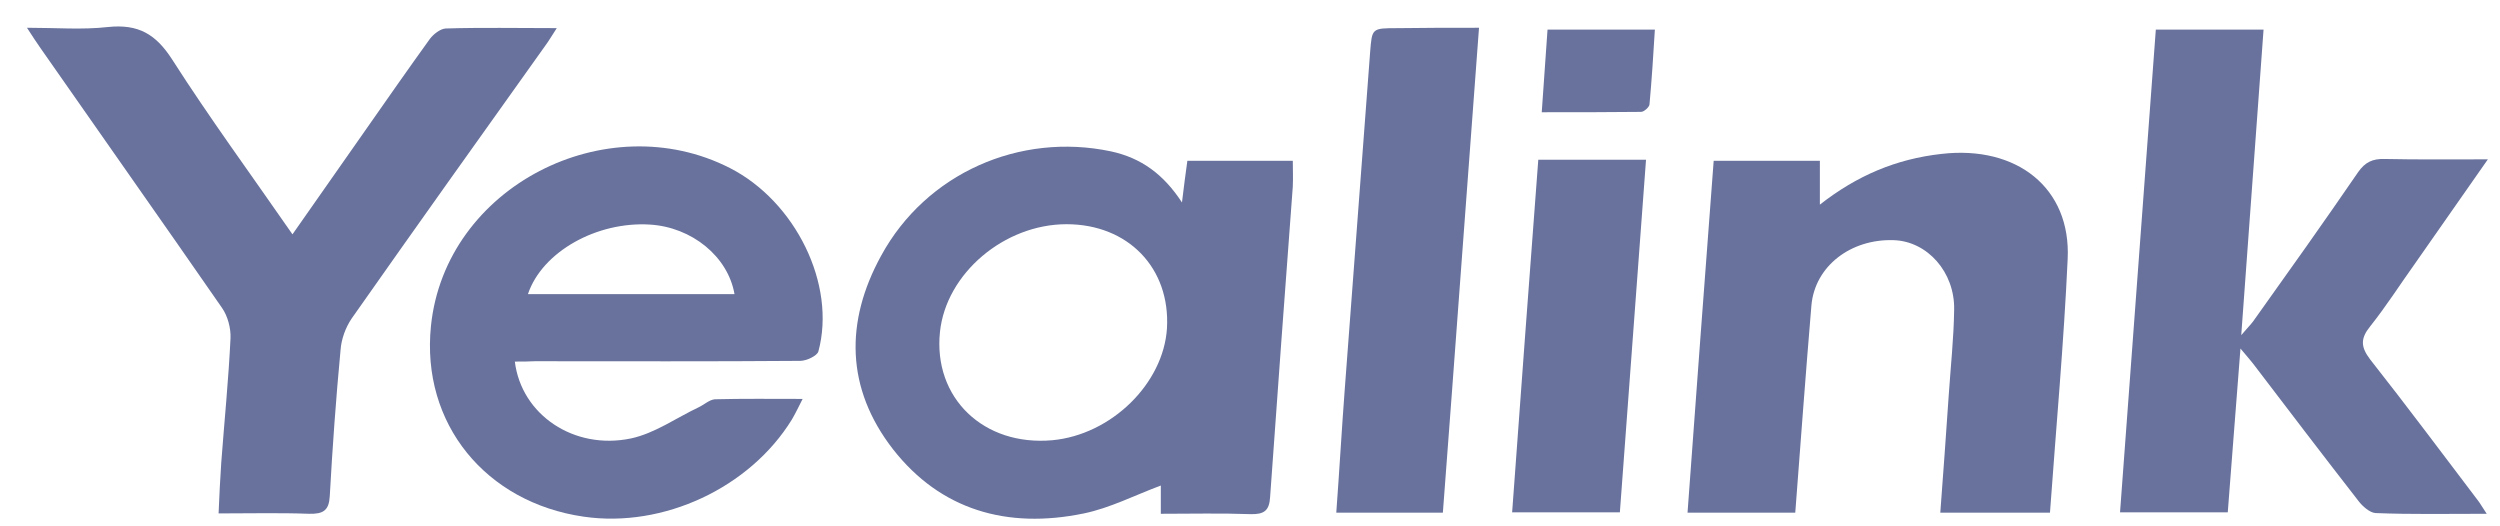
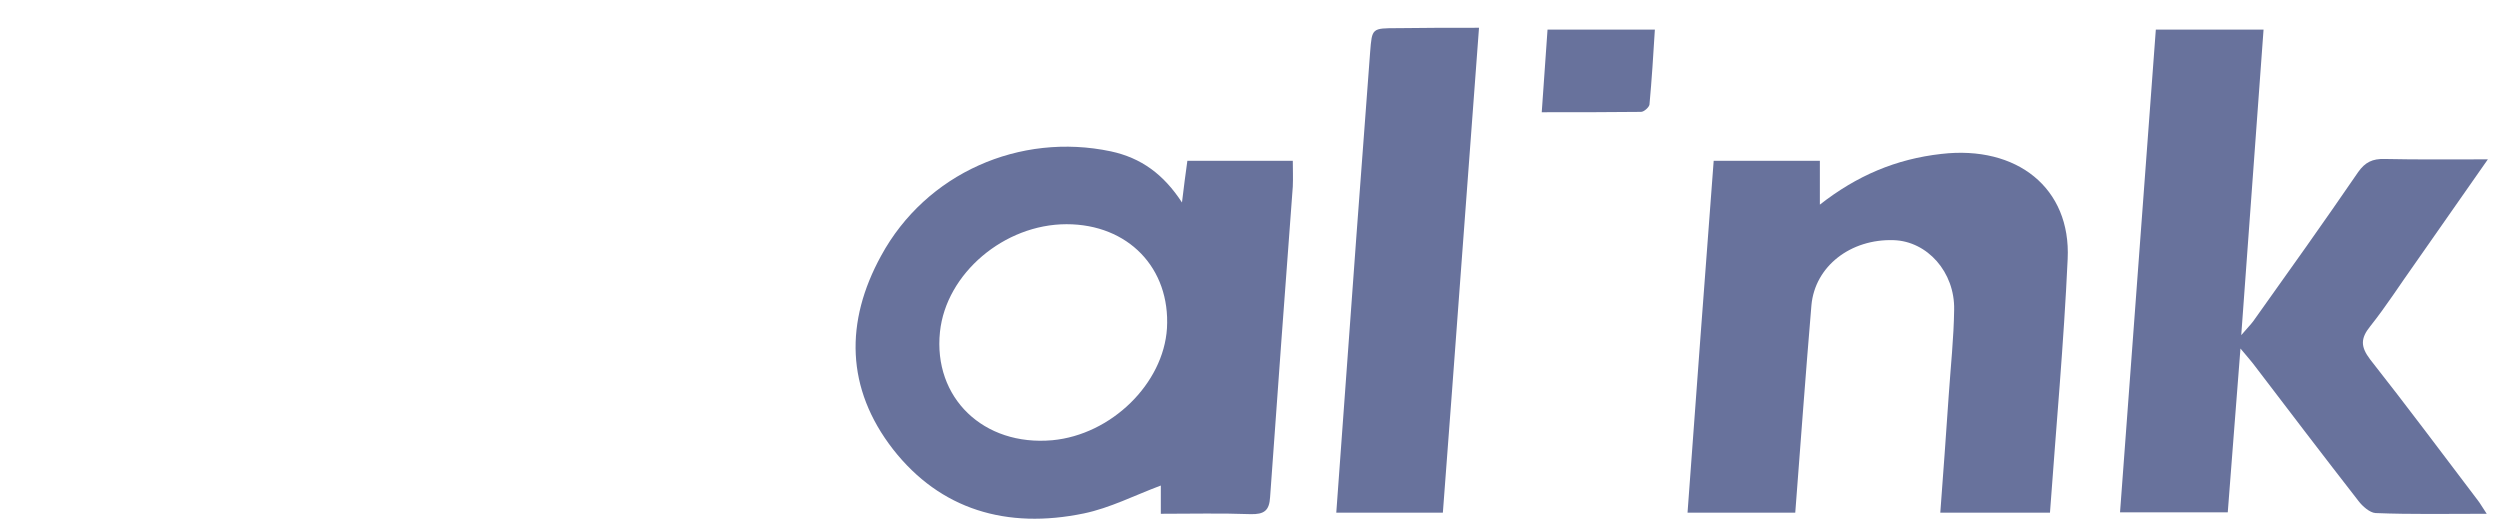
<svg xmlns="http://www.w3.org/2000/svg" width="76" height="16" viewBox="0 0 76 16" fill="none">
  <path d="M35.289 15.619C35.289 15.267 35.289 14.991 35.289 14.76C34.494 15.057 33.745 15.443 32.95 15.608C30.61 16.093 28.587 15.498 27.148 13.658C25.71 11.807 25.686 9.78 26.786 7.775C28.154 5.262 31.008 4.018 33.769 4.601C34.693 4.8 35.371 5.296 35.932 6.155C35.991 5.67 36.038 5.296 36.096 4.888C37.137 4.888 38.19 4.888 39.301 4.888C39.301 5.141 39.313 5.406 39.301 5.67C39.067 8.821 38.833 11.961 38.611 15.112C38.587 15.52 38.435 15.641 38.014 15.63C37.114 15.597 36.236 15.619 35.289 15.619ZM32.423 6.816C30.529 6.816 28.762 8.314 28.575 10.088C28.365 12.093 29.897 13.57 31.991 13.383C33.78 13.217 35.371 11.664 35.476 9.978C35.581 8.149 34.295 6.816 32.423 6.816Z" fill="#68729C" />
  <path d="M75.596 15.619C74.391 15.619 73.303 15.641 72.216 15.597C72.04 15.586 71.818 15.388 71.701 15.234C70.637 13.867 69.596 12.501 68.555 11.135C68.449 10.992 68.332 10.86 68.11 10.595C67.97 12.347 67.853 13.945 67.724 15.575C66.636 15.575 65.572 15.575 64.449 15.575C64.812 10.672 65.174 5.814 65.537 0.9C66.613 0.9 67.666 0.9 68.812 0.9C68.59 3.952 68.368 6.993 68.134 10.188C68.321 9.967 68.414 9.879 68.496 9.769C69.572 8.26 70.648 6.75 71.689 5.23C71.9 4.932 72.122 4.822 72.496 4.833C73.502 4.855 74.508 4.844 75.631 4.844C74.847 5.968 74.134 6.982 73.42 8.006C72.964 8.645 72.543 9.306 72.052 9.923C71.759 10.287 71.759 10.54 72.052 10.926C73.163 12.336 74.239 13.779 75.327 15.212C75.397 15.3 75.456 15.41 75.596 15.619Z" fill="#68729C" />
  <path d="M55.324 6.221C56.447 5.34 57.64 4.833 59.02 4.679C61.313 4.414 62.962 5.714 62.857 7.874C62.74 10.43 62.506 12.986 62.319 15.586C61.196 15.586 60.12 15.586 58.985 15.586C59.079 14.363 59.161 13.173 59.243 11.994C59.301 11.135 59.395 10.276 59.406 9.416C59.43 8.27 58.588 7.334 57.57 7.301C56.26 7.257 55.172 8.094 55.067 9.284C54.892 11.366 54.739 13.449 54.576 15.586C53.511 15.586 52.447 15.586 51.301 15.586C51.558 12.027 51.827 8.469 52.096 4.888C53.196 4.888 54.237 4.888 55.324 4.888C55.324 5.285 55.324 5.703 55.324 6.221Z" fill="#68729C" />
-   <path d="M15.651 10.992C15.85 12.611 17.452 13.691 19.183 13.328C19.908 13.173 20.563 12.7 21.242 12.38C21.405 12.303 21.569 12.149 21.733 12.138C22.587 12.116 23.441 12.127 24.4 12.127C24.271 12.38 24.177 12.578 24.072 12.755C22.797 14.826 20.166 16.06 17.745 15.707C14.774 15.278 12.797 12.887 13.101 9.912C13.534 5.67 18.435 3.191 22.189 5.108C24.177 6.122 25.429 8.645 24.879 10.683C24.844 10.816 24.517 10.97 24.33 10.97C21.639 10.992 18.949 10.981 16.259 10.981C16.072 10.992 15.885 10.992 15.651 10.992ZM16.049 8.942C18.154 8.942 20.236 8.942 22.329 8.942C22.131 7.797 21.031 6.904 19.756 6.827C18.142 6.728 16.481 7.653 16.049 8.942Z" fill="#68729C" />
-   <path d="M8.891 7.124C9.686 5.99 10.423 4.932 11.16 3.885C11.791 2.982 12.423 2.078 13.066 1.186C13.172 1.043 13.382 0.877 13.546 0.866C14.634 0.833 15.721 0.855 16.926 0.855C16.774 1.087 16.68 1.252 16.564 1.406C14.599 4.161 12.634 6.915 10.692 9.68C10.505 9.956 10.376 10.309 10.353 10.639C10.213 12.115 10.107 13.603 10.025 15.079C10.002 15.52 9.826 15.63 9.394 15.619C8.505 15.586 7.604 15.608 6.645 15.608C6.668 15.068 6.692 14.561 6.727 14.054C6.821 12.798 6.949 11.531 7.008 10.275C7.019 9.978 6.926 9.614 6.75 9.361C4.926 6.728 3.066 4.095 1.23 1.461C1.113 1.296 1.007 1.131 0.82 0.844C1.709 0.844 2.493 0.91 3.277 0.822C4.212 0.723 4.739 1.043 5.23 1.803C6.364 3.577 7.616 5.284 8.891 7.124Z" fill="#68729C" />
-   <path d="M44.962 0.844C44.588 5.802 44.237 10.672 43.863 15.586C42.764 15.586 41.722 15.586 40.623 15.586C40.717 14.319 40.787 13.074 40.88 11.84C41.138 8.425 41.395 4.998 41.652 1.583C41.711 0.856 41.699 0.856 42.495 0.856C43.29 0.844 44.062 0.844 44.962 0.844Z" fill="#68729C" />
-   <path d="M46.764 4.855C47.887 4.855 48.94 4.855 50.039 4.855C49.77 8.436 49.513 11.994 49.244 15.575C48.156 15.575 47.115 15.575 45.969 15.575C46.226 12.005 46.495 8.447 46.764 4.855Z" fill="#68729C" />
+   <path d="M44.962 0.844C44.588 5.802 44.237 10.672 43.863 15.586C42.764 15.586 41.722 15.586 40.623 15.586C41.138 8.425 41.395 4.998 41.652 1.583C41.711 0.856 41.699 0.856 42.495 0.856C43.29 0.844 44.062 0.844 44.962 0.844Z" fill="#68729C" />
  <path d="M46.869 3.412C46.928 2.541 46.986 1.748 47.045 0.9C48.121 0.9 49.173 0.9 50.308 0.9C50.261 1.671 50.214 2.42 50.144 3.18C50.132 3.258 49.98 3.401 49.887 3.401C48.916 3.412 47.934 3.412 46.869 3.412Z" fill="#68729C" />
</svg>